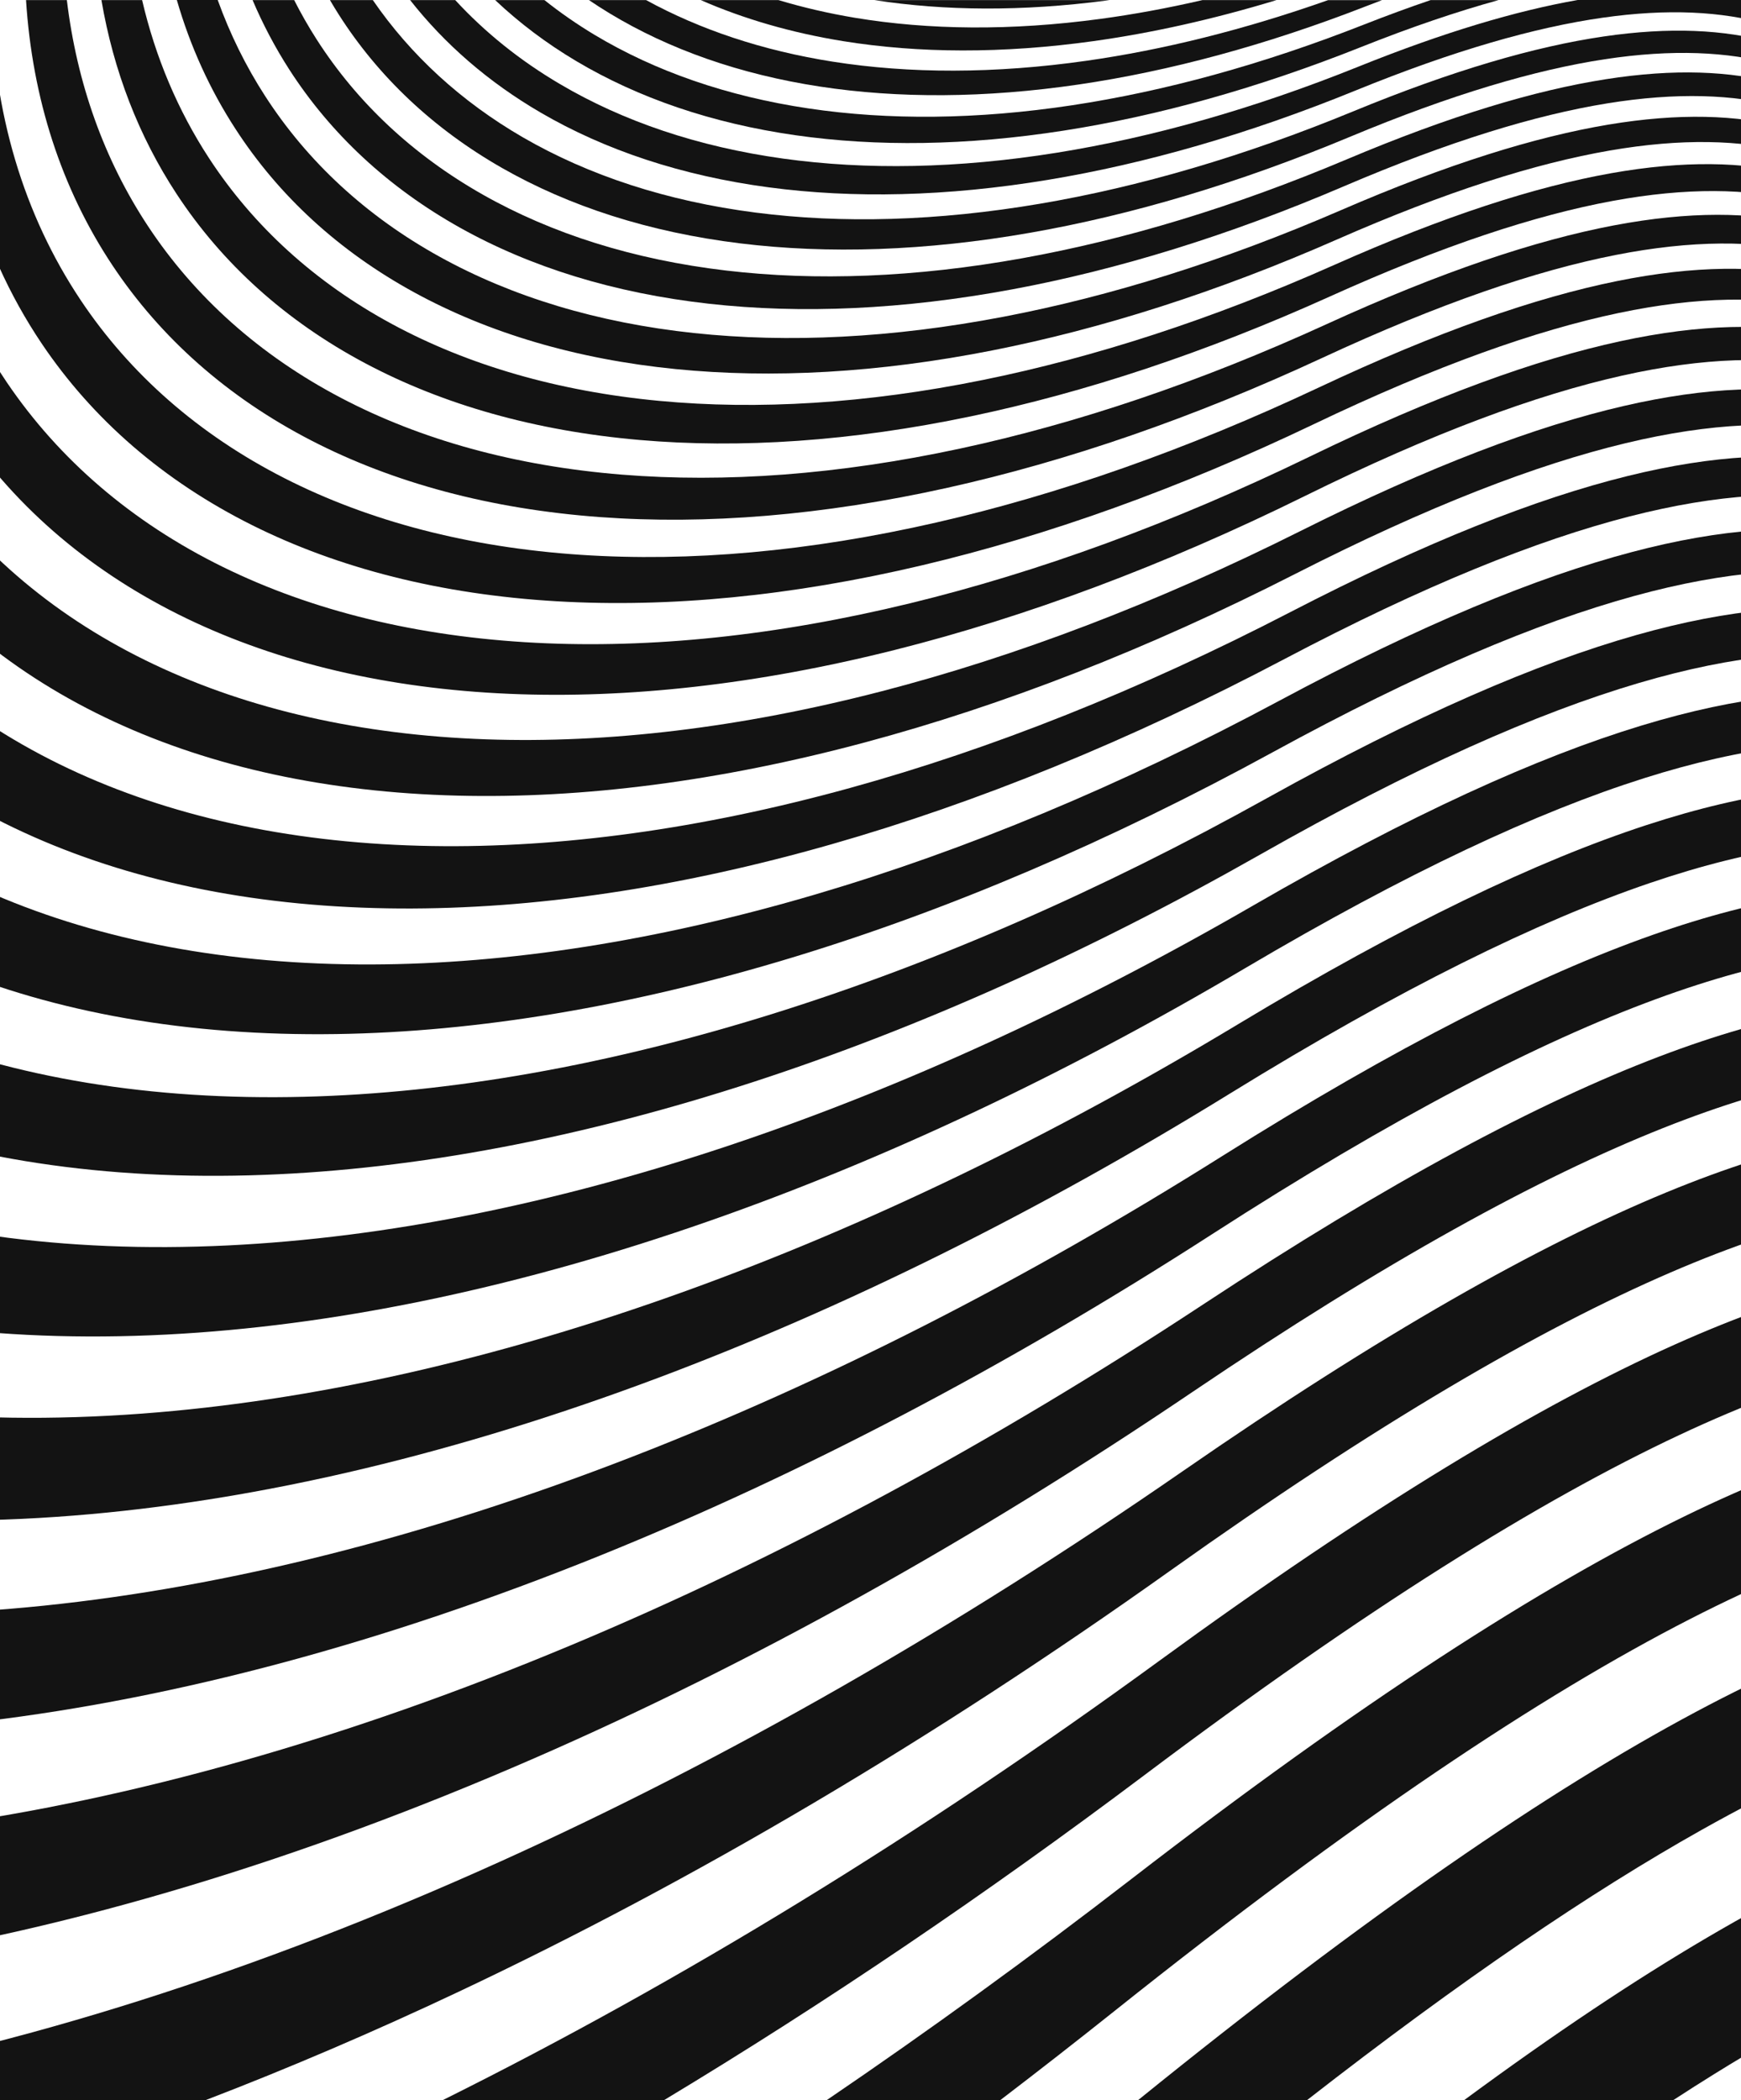
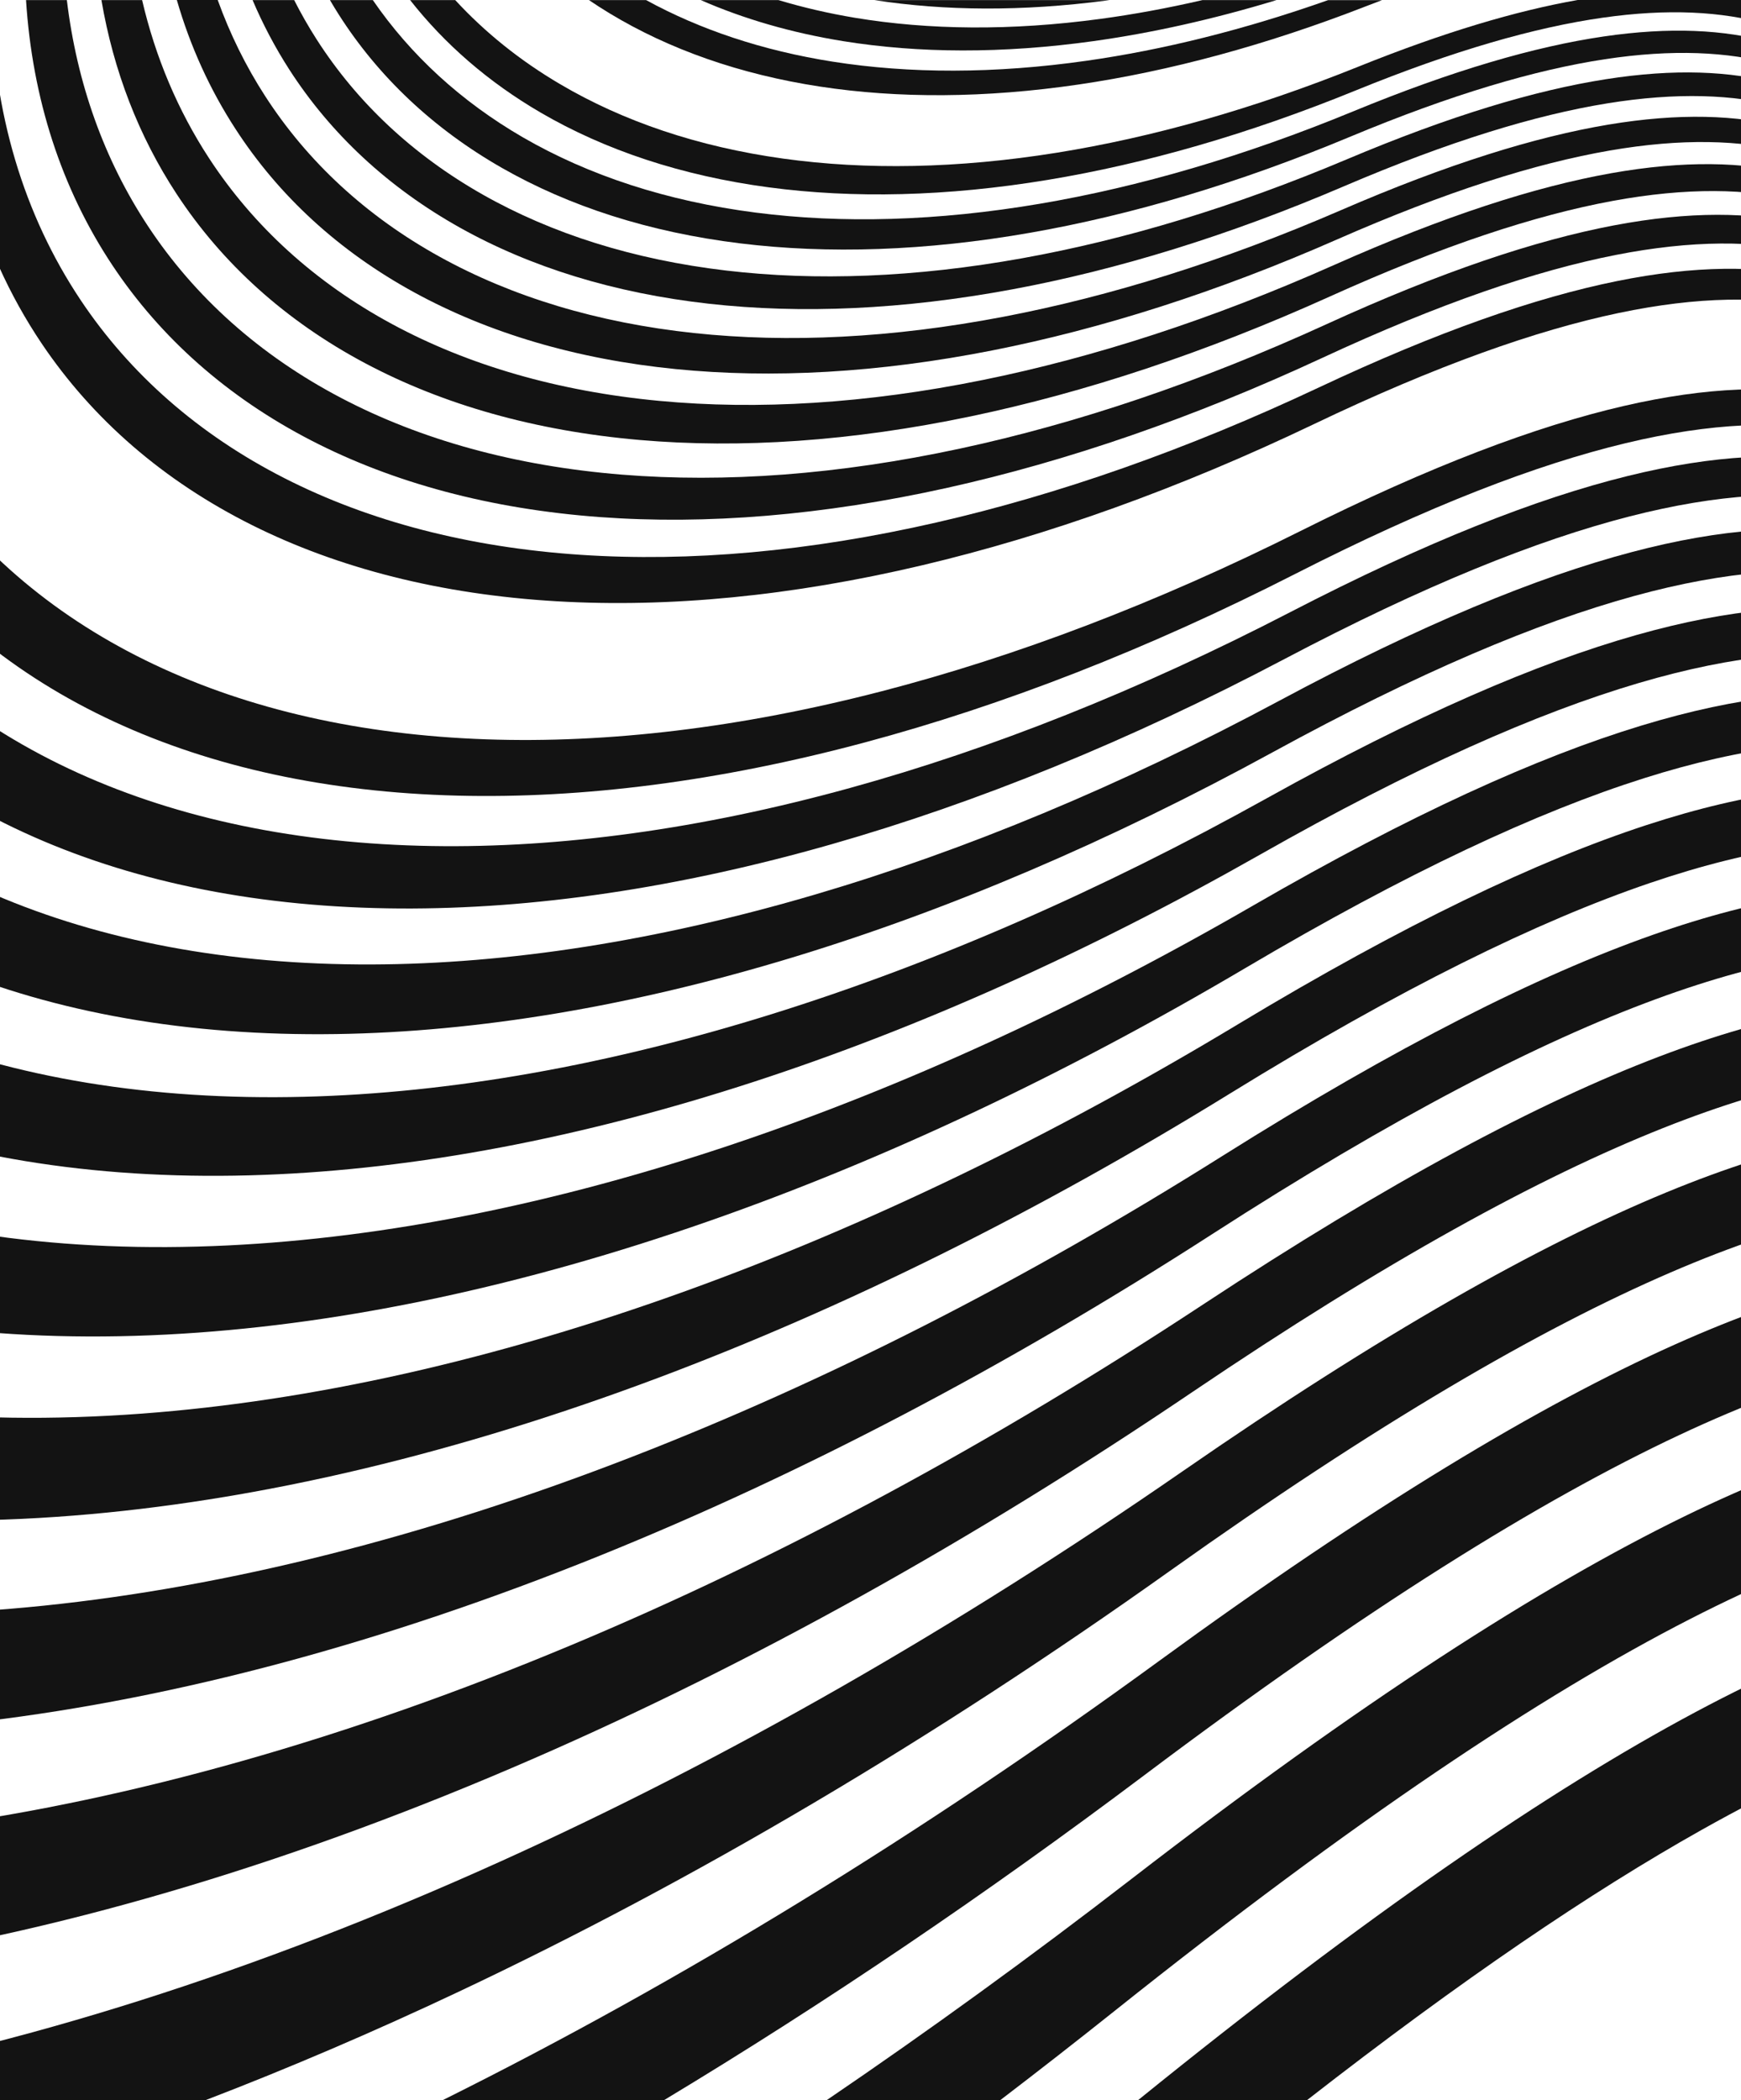
<svg xmlns="http://www.w3.org/2000/svg" width="428" height="516" viewBox="0 0 428 516" fill="none">
-   <path d="M569.541 454.687C553.878 443.998 535.097 438.65 511.755 440.89C487.373 443.223 457.447 453.897 419.658 476.096C401.91 486.522 382.145 499.66 359.982 516H411.392C414.822 513.767 418.191 511.628 421.486 509.582C460.736 485.258 491.751 473.267 516.969 470.159C541.076 467.19 560.45 472.267 576.608 482.995C588.714 491.033 599.15 502.35 608.424 515.992H616.812C614.073 510.364 611.23 504.954 608.277 499.792C597.383 480.801 584.831 465.121 569.541 454.687Z" fill="#131313" />
  <path d="M607.104 476.165C603.111 467.221 598.905 458.717 594.412 450.819C584.104 432.697 572.213 417.589 557.711 407.257C542.879 396.684 525.113 390.964 503.067 392.088C480.104 393.258 451.993 401.893 416.638 420.775C380.769 439.936 336.31 470.267 279.82 515.999H321.35C359.359 486.397 391.168 464.88 418.215 449.687C454.842 429.108 483.907 419.426 507.616 417.667C530.346 415.977 548.651 421.519 563.916 432.154C578.834 442.548 591.073 457.966 601.681 476.545C606.309 484.645 610.637 493.373 614.746 502.574C616.702 506.946 618.603 511.426 620.468 515.999H622.816C621.385 512.007 619.948 508.039 618.481 504.14C614.856 494.458 611.084 485.087 607.104 476.165Z" fill="#131313" />
  <path d="M614.99 486.352C611.738 476.756 608.424 467.299 604.982 458.13C601.534 448.944 597.957 440.03 594.179 431.543C590.389 423.024 586.397 414.916 582.129 407.359C572.341 390.035 561.043 375.478 547.257 365.293C533.177 354.891 516.321 348.907 495.431 349.155C473.727 349.418 447.225 356.418 414.021 372.626C378.629 389.903 334.531 418.164 278.157 461.68C253.348 480.833 228.361 498.948 203.289 515.992H245.95C255.359 508.807 264.744 501.49 274.104 494.033C332.899 447.162 378.721 416.645 415.403 397.856C449.737 380.268 477.084 372.432 499.454 371.711C520.956 371.013 538.294 376.873 552.765 387.368C566.924 397.639 578.54 412.49 588.604 430.241C592.993 437.984 597.095 446.293 600.996 455.037C604.878 463.749 608.559 472.903 612.105 482.352C615.644 491.778 619.056 501.498 622.4 511.373C622.92 512.908 623.439 514.458 623.959 516H624.827C624.76 515.799 624.699 515.605 624.632 515.403C621.428 505.668 618.237 495.932 614.99 486.352Z" fill="#131313" />
  <path d="M611.567 471.462C608.534 462.207 605.502 452.96 602.414 443.853C599.321 434.729 596.172 425.73 592.902 417.002C589.625 408.259 586.219 399.771 582.624 391.671C579.017 383.548 575.215 375.797 571.149 368.557C561.832 351.962 551.066 337.932 537.933 327.917C524.538 317.709 508.502 311.554 488.663 311.12C468.091 310.671 443.031 316.352 411.723 330.374C378.483 345.257 337.258 369.968 284.87 408.174C226.417 450.805 167.371 486.918 108.912 515.993H163.305C202.788 492.22 242.251 465.548 281.361 436.156C335.827 395.221 378.562 368.673 412.933 352.558C445.238 337.413 471.062 331.049 492.228 331.134C512.623 331.219 529.093 337.289 542.849 347.605C556.323 357.713 567.371 372.03 576.939 389.005C581.114 396.415 585.015 404.352 588.72 412.685C592.412 420.994 595.909 429.699 599.278 438.682C602.641 447.643 605.875 456.875 609.054 466.254C612.227 475.617 615.339 485.12 618.463 494.623C620.804 501.77 623.152 508.909 625.53 515.993H626.686C624.674 510.42 622.7 504.77 620.749 499.057C617.637 489.949 614.599 480.702 611.567 471.462Z" fill="#131313" />
-   <path d="M617.65 483.716C614.519 475.43 611.505 466.888 608.552 458.214C605.593 449.525 602.702 440.72 599.816 431.914C596.924 423.101 594.038 414.288 591.098 405.599C588.151 396.902 585.149 388.329 582.031 379.996C578.907 371.648 575.661 363.548 572.231 355.805C568.789 348.038 565.164 340.62 561.281 333.675C552.392 317.762 542.115 304.22 529.576 294.407C516.798 284.408 501.514 278.161 482.617 277.176C463.065 276.161 439.295 280.765 409.68 292.973C378.348 305.895 339.642 327.668 290.72 361.517C234.682 400.274 178.424 432.356 123.126 457.346C62.949 484.537 4.918 502.877 -49.335 512.178C-58.181 513.697 -66.893 514.961 -75.471 515.992H50.642C71.056 508.155 91.757 499.296 112.684 489.428C170.611 462.105 229.345 427.449 287.658 385.957C338.395 349.86 378.421 326.567 410.756 312.63C441.264 299.484 465.718 294.322 485.808 295.051C505.207 295.756 520.882 301.957 533.99 312.072C546.841 321.994 557.375 335.799 566.49 352.069C570.47 359.169 574.187 366.765 577.715 374.718C581.23 382.655 584.562 390.957 587.766 399.514C590.963 408.056 594.045 416.846 597.071 425.775C600.091 434.689 603.05 443.727 606.021 452.773C608.986 461.811 611.958 470.849 614.99 479.755C618.016 488.653 621.11 497.412 624.32 505.9C625.61 509.31 626.918 512.667 628.245 515.976H631.344C630.011 513.24 628.709 510.442 627.431 507.582C624.014 499.993 620.774 491.986 617.65 483.716Z" fill="#131313" />
+   <path d="M617.65 483.716C614.519 475.43 611.505 466.888 608.552 458.214C605.593 449.525 602.702 440.72 599.816 431.914C596.924 423.101 594.038 414.288 591.098 405.599C588.151 396.902 585.149 388.329 582.031 379.996C578.907 371.648 575.661 363.548 572.231 355.805C568.789 348.038 565.164 340.62 561.281 333.675C552.392 317.762 542.115 304.22 529.576 294.407C516.798 284.408 501.514 278.161 482.617 277.176C463.065 276.161 439.295 280.765 409.68 292.973C378.348 305.895 339.642 327.668 290.72 361.517C234.682 400.274 178.424 432.356 123.126 457.346C62.949 484.537 4.918 502.877 -49.335 512.178C-58.181 513.697 -66.893 514.961 -75.471 515.992H50.642C71.056 508.155 91.757 499.296 112.684 489.428C170.611 462.105 229.345 427.449 287.658 385.957C338.395 349.86 378.421 326.567 410.756 312.63C441.264 299.484 465.718 294.322 485.808 295.051C505.207 295.756 520.882 301.957 533.99 312.072C546.841 321.994 557.375 335.799 566.49 352.069C570.47 359.169 574.187 366.765 577.715 374.718C581.23 382.655 584.562 390.957 587.766 399.514C590.963 408.056 594.045 416.846 597.071 425.775C600.091 434.689 603.05 443.727 606.021 452.773C608.986 461.811 611.958 470.849 614.99 479.755C618.016 488.653 621.11 497.412 624.32 505.9C625.61 509.31 626.918 512.667 628.245 515.976C630.011 513.24 628.709 510.442 627.431 507.582C624.014 499.993 620.774 491.986 617.65 483.716Z" fill="#131313" />
  <path d="M625.872 489.133C622.247 482.723 618.83 475.817 615.577 468.531C612.312 461.229 609.213 453.555 606.223 445.641C603.227 437.712 600.348 429.534 597.529 421.248C594.705 412.946 591.942 404.529 589.184 396.119C586.421 387.701 583.664 379.283 580.857 370.981C578.045 362.672 575.178 354.479 572.194 346.518C569.211 338.542 566.105 330.783 562.828 323.365C559.539 315.924 556.073 308.816 552.362 302.135C543.864 286.849 534.033 273.773 522.038 264.169C509.823 254.387 495.223 248.093 477.188 246.675C458.559 245.21 435.951 248.93 407.859 259.619C378.226 270.905 341.751 290.237 295.862 320.459C243.59 354.882 191.416 382.903 140.404 404.234C85.209 427.317 32.271 442.207 -16.987 448.881C-69.479 455.989 -116.713 453.633 -157.113 442.324C-199.279 430.519 -232.977 409.265 -256.894 379.864C-290.678 338.341 -303.615 282.509 -294.658 218.003C-285.94 155.164 -256.857 87.154 -209.354 19.928C-204.64 13.254 -199.749 6.619 -194.718 0.022H-208.889C-218.335 11.657 -227.322 23.424 -235.82 35.314C-286.57 106.284 -317.841 178.084 -327.428 244.303C-337.283 312.366 -323.717 370.981 -287.854 414.117C-262.488 444.626 -226.711 466.329 -181.965 477.879C-139.181 488.924 -89.226 490.412 -33.836 481.855C18.008 473.848 73.587 457.198 131.367 432.015C184.612 408.807 238.919 378.694 293.166 342.015C340.645 309.917 378.293 289.314 408.825 277.184C437.718 265.704 460.944 261.526 480.061 262.758C498.549 263.952 513.509 270.231 526.024 280.129C538.306 289.849 548.369 303.173 557.075 318.792C560.878 325.613 564.43 332.884 567.799 340.503C571.155 348.1 574.334 356.037 577.397 364.207C580.454 372.361 583.389 380.756 586.274 389.274C589.154 397.777 591.978 406.404 594.809 415.032C597.633 423.651 600.47 432.278 603.362 440.781C606.254 449.277 609.2 457.64 612.27 465.763C615.332 473.863 618.505 481.715 621.844 489.18C625.176 496.621 628.666 503.675 632.377 510.209C633.502 512.186 634.646 514.116 635.807 515.991H645.583C638.326 508.79 631.827 499.66 625.872 489.133Z" fill="#131313" />
  <path d="M727.005 473.468C714.075 483.459 702.19 490.001 691.24 493.513C680.015 497.117 669.861 497.505 660.635 495.218C651.238 492.885 642.862 487.8 635.294 480.568C627.639 473.259 620.853 463.795 614.691 452.842C611.206 446.649 607.929 439.998 604.805 432.991C601.675 425.969 598.703 418.605 595.836 411.009C592.969 403.405 590.211 395.576 587.509 387.639C584.807 379.694 582.16 371.632 579.525 363.587C576.884 355.525 574.242 347.472 571.559 339.534C568.869 331.582 566.124 323.737 563.268 316.11C560.413 308.467 557.442 301.034 554.3 293.918C551.151 286.78 547.831 279.951 544.273 273.525C536.13 258.821 526.715 246.186 515.215 236.792C503.519 227.234 489.544 220.925 472.297 219.158C454.512 217.336 432.961 220.313 406.239 229.73C378.128 239.636 343.641 256.914 300.435 284.082C251.459 314.878 202.818 339.55 155.486 357.92C104.535 377.702 55.888 389.879 10.806 394.529C-37.016 399.467 -79.909 395.855 -116.499 384.267C-154.575 372.206 -184.973 351.789 -206.597 324.249C-237.086 285.423 -249.001 234.094 -241.42 175.286C-234.237 119.539 -209.819 59.505 -169.597 0.022H-182.998C-184.881 2.627 -186.752 5.239 -188.586 7.859C-233.607 72.186 -261.027 137.274 -269.103 197.493C-277.387 259.247 -264.933 312.917 -232.751 353.161C-209.941 381.678 -177.838 402.552 -137.653 414.504C-99.094 425.969 -53.956 428.961 -3.714 422.922C43.538 417.241 94.416 403.676 147.581 382.197C196.833 362.3 247.326 335.899 298.033 303.22C342.65 274.463 378.183 256.123 407.094 245.496C434.539 235.412 456.652 232.056 474.883 233.691C492.545 235.28 506.851 241.582 518.822 251.263C530.585 260.774 540.22 273.641 548.547 288.655C552.184 295.213 555.584 302.189 558.805 309.491C562.015 316.769 565.06 324.373 567.982 332.194C570.904 340 573.711 348.03 576.468 356.169C579.219 364.3 581.921 372.547 584.624 380.794C587.326 389.034 590.034 397.281 592.804 405.42C595.567 413.543 598.392 421.55 601.326 429.333C604.255 437.099 607.293 444.626 610.497 451.796C613.688 458.95 617.044 465.74 620.603 472.042C626.9 483.196 633.826 492.807 641.634 500.187C649.349 507.473 657.884 512.542 667.439 514.751C676.83 516.922 687.144 516.317 698.54 512.379C709.648 508.55 721.692 501.582 734.782 491.071C765.24 466.593 785.733 435.758 800.907 401.227V366.92C785.091 408.567 763.057 445.61 727.005 473.468Z" fill="#131313" />
  <path d="M713.469 442.827C700.832 451.935 689.229 457.772 678.566 460.764C667.641 463.826 657.786 463.857 648.835 461.376C639.732 458.857 631.632 453.749 624.32 446.633C616.928 439.448 610.387 430.247 604.456 419.651C601.106 413.667 597.951 407.249 594.949 400.506C591.942 393.747 589.086 386.662 586.335 379.368C583.584 372.059 580.937 364.548 578.345 356.936C575.753 349.309 573.215 341.589 570.684 333.868C568.153 326.14 565.622 318.42 563.048 310.801C560.468 303.173 557.839 295.655 555.1 288.33C552.362 280.997 549.513 273.858 546.499 267.014C543.478 260.154 540.293 253.581 536.876 247.395C529.062 233.234 520.02 221.01 508.985 211.833C497.766 202.5 484.365 196.206 467.84 194.152C450.826 192.044 430.235 194.4 404.759 202.733C378.024 211.476 345.322 227.002 304.501 251.581C258.44 279.331 212.893 301.212 168.753 317.157C121.445 334.24 76.46 344.247 34.924 347.34C-8.972 350.611 -48.222 346.1 -81.645 334.411C-116.322 322.288 -143.993 302.693 -163.715 276.811C-191.478 240.365 -202.531 192.866 -196.02 138.847C-190.677 94.487 -173.668 47.282 -145.747 0.022H-158.488C-192.658 53.669 -213.413 107.548 -219.698 157.845C-226.76 214.352 -215.254 263.844 -186.079 301.546C-165.372 328.303 -136.283 348.34 -99.852 360.447C-64.784 372.105 -23.645 376.167 22.293 372.043C65.676 368.152 112.574 357.029 161.783 338.558C207.593 321.358 254.766 298.034 302.361 268.704C344.435 242.776 378.085 226.343 405.542 216.987C431.678 208.089 452.776 205.407 470.2 207.368C487.104 209.275 500.811 215.577 512.28 225.033C523.56 234.335 532.804 246.775 540.788 261.224C544.279 267.533 547.538 274.246 550.625 281.253C553.707 288.245 556.617 295.538 559.417 303.034C562.217 310.522 564.907 318.211 567.542 326.009C570.177 333.799 572.763 341.697 575.355 349.596C577.941 357.494 580.533 365.393 583.187 373.183C585.834 380.965 588.542 388.646 591.355 396.111C594.167 403.56 597.083 410.792 600.152 417.69C603.221 424.573 606.437 431.115 609.861 437.208C615.919 447.99 622.589 457.33 630.122 464.585C637.568 471.763 645.815 476.863 655.078 479.282C664.175 481.661 674.189 481.444 685.279 478.103C696.094 474.84 707.851 468.631 720.647 459.059C756.393 432.325 778.299 396.343 794.072 355.704C796.475 349.503 798.743 343.178 800.901 336.752V300.026C796.542 314.878 791.761 329.311 786.277 343.092C770.577 382.585 748.831 417.365 713.469 442.827Z" fill="#131313" />
  <path d="M700.943 414.473C688.587 422.79 677.264 428.023 666.877 430.549C656.245 433.138 646.665 432.867 637.978 430.239C629.15 427.565 621.306 422.457 614.238 415.473C607.098 408.412 600.782 399.467 595.066 389.212C591.832 383.422 588.799 377.221 585.907 370.718C583.01 364.199 580.265 357.378 577.623 350.363C574.976 343.333 572.433 336.108 569.945 328.791C567.456 321.466 565.023 314.048 562.59 306.63C560.157 299.212 557.729 291.795 555.26 284.477C552.784 277.152 550.259 269.928 547.63 262.89C544.995 255.844 542.262 248.977 539.37 242.396C536.466 235.792 533.403 229.467 530.12 223.498C522.613 209.841 513.919 198.012 503.306 189.044C492.527 179.929 479.652 173.673 463.793 171.402C447.482 169.061 427.777 170.898 403.432 178.309C377.944 186.06 346.85 200.09 308.163 222.444C264.676 247.574 221.85 267.115 180.509 281.036C136.375 295.903 94.551 304.15 56.047 306.018C15.501 307.979 -20.661 302.825 -51.401 291.167C-83.216 279.098 -108.601 260.309 -126.715 235.893C-152.185 201.555 -162.487 157.357 -156.844 107.4C-152.943 72.907 -141.535 36.616 -122.992 0.022H-135.171C-158.464 42.205 -172.696 84.185 -177.331 123.841C-183.42 175.914 -172.727 221.84 -146.065 257.278C-127.113 282.47 -100.543 301.685 -67.235 313.8C-35.096 325.489 2.675 330.318 44.963 327.691C85.05 325.202 128.525 316.04 174.322 300.026C217.13 285.059 261.387 264.301 306.237 237.815C346.049 214.298 377.993 199.493 404.142 191.222C429.085 183.331 449.261 181.223 465.945 183.448C482.158 185.603 495.309 191.881 506.32 201.121C517.159 210.205 526.036 222.243 533.703 236.172C537.053 242.256 540.183 248.713 543.148 255.457C546.107 262.177 548.901 269.184 551.591 276.385C554.275 283.571 556.855 290.957 559.392 298.445C561.924 305.917 564.4 313.498 566.888 321.079C569.37 328.652 571.858 336.232 574.402 343.72C576.945 351.192 579.537 358.571 582.245 365.749C584.942 372.911 587.748 379.872 590.701 386.515C593.647 393.142 596.747 399.459 600.042 405.358C605.875 415.791 612.306 424.876 619.582 432.007C626.777 439.06 634.762 444.168 643.737 446.765C652.565 449.323 662.292 449.432 673.082 446.595C683.622 443.827 695.092 438.277 707.6 429.542C742.632 405.087 764.237 371.291 779.888 332.775C788.166 312.405 794.855 290.516 800.913 267.967V230.002C792.831 261.774 784.296 292.903 772.613 321.001C757.036 358.44 735.589 391.15 700.943 414.473Z" fill="#131313" />
  <path d="M759.811 300.283C744.386 335.892 723.257 366.735 689.314 388.151C677.234 395.778 666.18 400.468 656.056 402.592C645.699 404.77 636.388 404.243 627.957 401.491C619.392 398.693 611.793 393.6 604.951 386.741C598.043 379.811 591.942 371.106 586.427 361.177C583.309 355.565 580.381 349.573 577.599 343.295C574.805 337.001 572.164 330.428 569.62 323.669C567.071 316.894 564.626 309.941 562.235 302.903C559.839 295.849 557.497 288.718 555.162 281.587C552.82 274.448 550.491 267.317 548.107 260.279C545.722 253.233 543.295 246.28 540.764 239.506C538.233 232.723 535.598 226.112 532.816 219.763C530.022 213.4 527.075 207.299 523.915 201.532C516.688 188.348 508.319 176.883 498.097 168.125C487.722 159.226 475.341 153.025 460.094 150.568C444.437 148.049 425.533 149.444 402.228 156.048C377.877 162.947 348.238 175.674 311.476 196.114C270.301 219.004 229.896 236.545 191.019 248.776C149.66 261.791 110.593 268.604 74.724 269.495C37.07 270.433 3.555 264.814 -24.892 253.264C-54.268 241.335 -77.702 223.306 -94.448 200.207C-117.973 167.768 -127.62 126.438 -122.674 79.993C-119.923 54.15 -112.709 27.261 -101.191 0.031H-112.862C-127.914 32.176 -137.237 63.979 -140.575 94.356C-145.882 142.639 -135.892 185.464 -111.352 218.903C-93.891 242.691 -69.442 261.132 -38.795 273.138C-9.149 284.757 25.747 290.145 64.912 288.68C102.156 287.292 142.666 279.727 185.486 265.759C225.659 252.652 267.336 234.064 309.734 210.012C347.51 188.572 377.92 175.17 402.876 167.822C426.732 160.8 446.057 159.172 462.063 161.606C477.634 163.97 490.271 170.202 500.866 179.217C511.296 188.092 519.837 199.75 527.21 213.183C530.438 219.058 533.446 225.282 536.295 231.77C539.138 238.242 541.828 244.986 544.414 251.915C546.994 258.83 549.476 265.93 551.909 273.123C554.336 280.308 556.721 287.594 559.111 294.881C561.495 302.159 563.886 309.445 566.331 316.646C568.777 323.831 571.271 330.932 573.87 337.838C576.468 344.737 579.164 351.441 582.013 357.852C584.856 364.246 587.839 370.354 591.018 376.059C596.643 386.159 602.855 394.996 609.891 401.995C616.855 408.925 624.583 414.025 633.288 416.761C641.854 419.458 651.312 419.846 661.815 417.451C672.086 415.118 683.28 410.141 695.507 402.15C729.83 379.726 751.13 347.899 766.634 311.313C781.191 276.975 790.881 237.893 800.919 198.719V164.582C798.645 172.876 796.432 181.232 794.243 189.596C784.119 228.15 774.398 266.612 759.811 300.283Z" fill="#131313" />
  <path d="M747.816 280.865C732.55 314.792 711.745 343.929 678.487 363.641C666.669 370.64 655.885 374.857 646.011 376.632C635.923 378.446 626.863 377.709 618.671 374.849C610.356 371.95 602.983 366.889 596.356 360.153C589.667 353.355 583.768 344.883 578.43 335.248C575.416 329.807 572.592 324.009 569.902 317.947C567.206 311.862 564.656 305.522 562.205 298.995C559.747 292.461 557.393 285.764 555.088 278.974C552.777 272.176 550.528 265.301 548.278 258.433C546.028 251.558 543.778 244.69 541.485 237.908C539.193 231.118 536.851 224.421 534.412 217.886C531.972 211.344 529.435 204.973 526.751 198.849C524.061 192.71 521.219 186.812 518.174 181.239C511.204 168.496 503.14 157.38 493.285 148.823C483.289 140.134 471.361 134.003 456.682 131.398C441.624 128.732 423.467 129.747 401.115 135.661C377.804 141.824 349.491 153.427 314.472 172.193C275.375 193.145 237.134 208.98 200.446 219.778C161.538 231.226 124.899 236.869 91.335 236.978C56.194 237.094 24.977 231.149 -1.483 219.77C-28.762 208.035 -50.508 190.718 -66.08 168.813C-87.93 138.072 -96.997 99.269 -92.632 55.862C-90.804 37.693 -86.64 18.99 -80.215 0.015H-91.47C-100.433 23.323 -106.112 46.321 -108.411 68.52C-113.076 113.524 -103.704 153.652 -80.979 185.285C-64.79 207.818 -42.163 225.514 -13.79 237.358C13.71 248.837 46.124 254.62 82.586 254.085C117.355 253.573 155.272 247.326 195.469 235.063C233.307 223.522 272.691 206.787 312.889 184.827C348.831 165.186 377.847 153.001 401.708 146.451C424.567 140.18 443.116 138.963 458.492 141.56C473.471 144.087 485.637 150.257 495.834 159.062C505.879 167.728 514.108 179.029 521.219 192.005C524.324 197.679 527.222 203.686 529.967 209.949C532.706 216.197 535.292 222.692 537.78 229.358C540.263 236.017 542.653 242.853 544.995 249.775C547.336 256.689 549.629 263.704 551.927 270.719C554.226 277.726 556.525 284.741 558.879 291.671C561.233 298.592 563.635 305.429 566.142 312.087C568.642 318.738 571.241 325.202 573.986 331.396C576.725 337.573 579.604 343.48 582.673 349.006C588.108 358.796 594.112 367.392 600.916 374.268C607.654 381.073 615.149 386.15 623.598 388.995C631.919 391.801 641.114 392.429 651.342 390.421C661.35 388.46 672.281 383.996 684.24 376.671C717.871 356.06 738.847 326.024 754.205 291.205C768.731 258.255 778.452 220.522 788.558 182.673C792.519 167.837 796.542 153.016 800.901 138.537V111.625C793.895 131.941 787.928 153.35 782.083 174.774C771.983 211.825 762.275 248.736 747.816 280.865Z" fill="#131313" />
  <path d="M736.555 262.634C721.46 295.011 700.979 322.598 668.387 340.775C656.832 347.224 646.292 351.006 636.663 352.471C626.832 353.967 618.01 353.045 610.044 350.107C601.962 347.131 594.809 342.108 588.383 335.496C581.897 328.83 576.187 320.575 571.027 311.235C568.117 305.956 565.378 300.344 562.786 294.469C560.181 288.586 557.723 282.454 555.351 276.153C552.979 269.843 550.705 263.371 548.479 256.829C546.254 250.271 544.078 243.644 541.907 237.017C539.737 230.382 537.567 223.762 535.36 217.22C533.146 210.67 530.89 204.206 528.537 197.904C526.183 191.594 523.737 185.44 521.145 179.518C518.547 173.588 515.808 167.883 512.861 162.496C506.136 150.164 498.347 139.382 488.834 131.018C479.187 122.539 467.681 116.477 453.534 113.756C439.032 110.974 421.566 111.671 400.088 116.973C377.731 122.492 350.629 133.111 317.193 150.412C279.973 169.674 243.676 184.037 208.95 193.617C172.225 203.748 137.726 208.399 106.197 207.88C73.263 207.337 44.058 201.175 19.328 189.99C-6.123 178.479 -26.408 161.837 -40.953 141.01C-61.342 111.803 -69.895 75.225 -66.013 34.492C-64.937 23.191 -62.907 11.68 -59.948 0.022H-70.824C-75.477 15.525 -78.558 30.818 -80.019 45.739C-84.152 87.875 -75.33 125.624 -54.177 155.636C-39.094 177.037 -18.045 194.036 8.366 205.671C34.001 216.972 64.264 223.026 98.354 223.227C130.952 223.421 166.576 218.259 204.45 207.438C240.209 197.222 277.533 182.084 315.744 161.946C350.017 143.878 377.761 132.747 400.626 126.887C422.568 121.267 440.402 120.399 455.197 123.128C469.625 125.786 481.357 131.887 491.188 140.483C500.885 148.947 508.82 159.907 515.673 172.456C518.669 177.944 521.469 183.75 524.117 189.796C526.758 195.826 529.252 202.097 531.648 208.531C534.045 214.957 536.344 221.545 538.6 228.219C540.856 234.885 543.063 241.644 545.276 248.403C547.489 255.162 549.708 261.921 551.977 268.603C554.245 275.277 556.562 281.873 558.977 288.299C561.392 294.717 563.898 300.964 566.552 306.948C569.199 312.924 571.981 318.637 574.946 324.001C580.197 333.496 586.005 341.868 592.602 348.603C599.131 355.277 606.407 360.323 614.611 363.261C622.7 366.152 631.65 366.982 641.615 365.315C651.373 363.687 662.047 359.68 673.743 352.936C706.695 333.946 727.354 305.537 742.54 272.347C756.938 240.877 766.634 204.64 776.734 168.248C784.009 142.033 791.468 115.826 800.895 91.696V71.326C788.46 98.75 779.399 129.778 770.626 160.799C760.551 196.447 750.873 231.924 736.555 262.634Z" fill="#131313" />
  <path d="M759.811 147.59C749.76 181.928 740.119 216.073 725.947 245.473C711.03 276.424 690.873 302.592 658.935 319.389C647.631 325.334 637.336 328.737 627.939 329.938C618.353 331.155 609.763 330.07 602.011 327.078C594.149 324.04 587.197 319.063 580.967 312.583C574.677 306.041 569.144 298.003 564.149 288.927C561.33 283.803 558.683 278.362 556.17 272.672C553.652 266.975 551.273 261.038 548.987 254.945C546.694 248.845 544.499 242.59 542.347 236.265C540.195 229.932 538.098 223.522 536.001 217.127C533.904 210.724 531.813 204.322 529.674 198.005C527.534 191.68 525.357 185.432 523.089 179.347C520.815 173.247 518.455 167.302 515.949 161.574C513.442 155.838 510.789 150.319 507.946 145.095C501.447 133.15 493.921 122.678 484.726 114.508C475.409 106.23 464.294 100.246 450.636 97.44C436.648 94.564 419.823 94.983 399.159 99.758C377.682 104.718 351.692 114.469 319.706 130.476C284.197 148.249 249.655 161.333 216.69 169.868C181.921 178.867 149.336 182.688 119.611 181.665C88.627 180.595 61.201 174.286 37.993 163.318C14.15 152.047 -4.858 136.041 -18.497 116.182C-37.609 88.363 -45.703 53.777 -42.224 15.409C-41.766 10.324 -41.093 5.185 -40.231 0.015H-50.814C-52.654 8.595 -53.969 17.083 -54.745 25.454C-58.432 65.063 -50.093 100.695 -30.315 129.251C-16.198 149.621 3.475 165.969 28.162 177.371C52.165 188.463 80.526 194.702 112.537 195.501C143.21 196.26 176.804 192.013 212.606 182.425C246.5 173.348 281.966 159.589 318.385 141.033C351.142 124.344 377.718 114.144 399.66 108.889C420.752 103.835 437.92 103.269 452.183 106.106C466.104 108.865 477.42 114.896 486.915 123.283C496.281 131.553 503.947 142.188 510.562 154.342C513.46 159.659 516.156 165.271 518.712 171.115C521.261 176.944 523.67 182.998 525.987 189.215C528.298 195.416 530.524 201.779 532.7 208.221C534.877 214.654 537.01 221.181 539.144 227.7C541.277 234.218 543.417 240.745 545.612 247.202C547.801 253.643 550.038 260.014 552.374 266.223C554.703 272.424 557.13 278.462 559.692 284.26C562.247 290.043 564.937 295.585 567.811 300.786C572.891 310.002 578.522 318.156 584.917 324.768C591.251 331.318 598.312 336.325 606.29 339.325C614.153 342.286 622.871 343.294 632.585 341.922C642.104 340.581 652.534 336.976 663.973 330.768C696.259 313.242 716.593 286.322 731.609 254.62C745.86 224.521 755.525 189.672 765.594 154.636C775.211 121.166 785.164 87.658 799.532 58.87C799.984 57.955 800.449 57.048 800.913 56.149V40.515C798.394 44.747 795.992 49.127 793.699 53.645C779.369 81.876 769.422 114.764 759.811 147.59Z" fill="#131313" />
-   <path d="M749.565 135.088C739.556 168.209 729.97 201.105 715.951 229.296C701.218 258.922 681.385 283.795 650.083 299.344C639.023 304.84 628.96 307.902 619.789 308.863C610.435 309.839 602.066 308.615 594.522 305.576C586.873 302.491 580.118 297.561 574.059 291.205C567.951 284.795 562.584 276.959 557.742 268.138C555.009 263.161 552.447 257.875 550.014 252.364C547.575 246.837 545.27 241.094 543.057 235.195C540.837 229.289 538.716 223.243 536.637 217.119C534.559 210.996 532.529 204.802 530.499 198.609C528.469 192.416 526.446 186.23 524.385 180.122C522.319 174.007 520.21 167.969 518.015 162.078C515.814 156.179 513.534 150.42 511.106 144.878C508.679 139.32 506.118 133.979 503.367 128.91C497.082 117.33 489.794 107.152 480.899 99.176C471.887 91.092 461.139 85.193 447.946 82.31C434.441 79.364 418.203 79.542 398.297 83.852C377.633 88.317 352.67 97.3 322.01 112.175C288.055 128.639 255.114 140.607 223.745 148.234C190.737 156.256 159.863 159.388 131.753 157.946C102.511 156.45 76.656 150.048 54.8 139.312C32.375 128.298 14.504 112.88 1.66 93.921C-16.033 67.776 -23.755 35.593 -21.01 0.022H-31.354C-31.66 2.464 -31.929 4.898 -32.143 7.324C-35.457 44.693 -27.552 78.442 -8.978 105.664C4.282 125.104 22.752 140.831 45.923 151.985C68.488 162.845 95.168 169.209 125.327 170.488C154.288 171.712 186.067 168.224 220.004 159.69C252.217 151.59 286.001 139.033 320.782 121.88C352.145 106.408 377.657 97.022 398.749 92.301C419.059 87.751 435.609 87.441 449.371 90.355C462.815 93.2 473.752 99.145 482.929 107.338C491.983 115.423 499.399 125.755 505.794 137.529C508.594 142.684 511.204 148.118 513.674 153.768C516.138 159.411 518.467 165.271 520.705 171.271C522.943 177.27 525.089 183.417 527.192 189.649C529.295 195.873 531.355 202.167 533.421 208.476C535.488 214.778 537.554 221.088 539.67 227.32C541.785 233.552 543.949 239.706 546.205 245.713C548.461 251.713 550.803 257.565 553.285 263.177C555.761 268.781 558.365 274.153 561.147 279.207C566.068 288.159 571.528 296.104 577.733 302.592C583.884 309.018 590.743 313.971 598.508 317.033C606.162 320.048 614.648 321.203 624.13 320.094C633.423 319.009 643.608 315.769 654.802 310.033C686.447 293.825 706.457 268.27 721.289 237.939C735.393 209.097 745.01 175.549 755.042 141.777C764.635 109.478 774.569 77.101 788.869 49.328C792.586 42.104 796.585 35.229 800.913 28.787V16.517C794.384 24.943 788.576 34.298 783.324 44.344C769.067 71.597 759.145 103.385 749.565 135.088Z" fill="#131313" />
  <path d="M798.37 0.023C788.747 10.185 780.585 22.215 773.445 35.493C759.279 61.824 749.393 92.589 739.856 123.237C729.903 155.219 720.372 186.952 706.512 214.019C691.968 242.428 672.447 266.1 641.762 280.517C630.935 285.602 621.098 288.369 612.141 289.106C603.013 289.865 594.852 288.524 587.503 285.447C580.057 282.331 573.484 277.456 567.597 271.224C561.661 264.937 556.452 257.295 551.75 248.714C549.097 243.877 546.615 238.738 544.255 233.39C541.895 228.034 539.657 222.461 537.518 216.74C535.372 211.02 533.311 205.16 531.3 199.23C529.289 193.3 527.32 187.301 525.358 181.309C523.395 175.318 521.439 169.326 519.439 163.412C517.44 157.49 515.398 151.645 513.277 145.94C511.149 140.228 508.936 134.647 506.589 129.275C504.241 123.888 501.759 118.71 499.093 113.788C493.004 102.549 485.949 92.658 477.335 84.853C468.604 76.954 458.211 71.141 445.439 68.203C432.387 65.204 416.699 65.18 397.49 69.071C377.578 73.102 353.563 81.404 324.12 95.255C291.595 110.556 260.103 121.539 230.189 128.384C198.771 135.569 169.444 138.096 142.782 136.329C115.093 134.492 90.65 128.035 70.004 117.532C48.845 106.773 31.977 91.914 19.848 73.769C5.756 52.685 -1.672 27.595 -2.168 0.008H-12.316C-13.404 31.796 -5.756 60.615 10.237 84.395C22.74 102.975 40.139 118.129 61.965 129.027C83.247 139.654 108.435 146.088 136.943 147.746C164.369 149.343 194.516 146.506 226.771 138.879C257.456 131.624 289.718 120.129 323.001 104.215C353.086 89.829 377.608 81.171 397.918 76.908C417.5 72.8 433.475 72.714 446.772 75.691C459.77 78.598 470.353 84.457 479.23 92.457C487.997 100.355 495.174 110.401 501.367 121.819C504.076 126.818 506.607 132.089 508.997 137.561C511.382 143.026 513.638 148.7 515.802 154.513C517.966 160.319 520.039 166.272 522.075 172.295C524.11 178.31 526.103 184.41 528.096 190.51C530.09 196.602 532.095 202.71 534.143 208.741C536.191 214.771 538.282 220.732 540.471 226.553C542.653 232.367 544.921 238.033 547.324 243.474C549.721 248.908 552.246 254.124 554.942 259.039C559.716 267.743 565.011 275.495 571.039 281.843C577.012 288.145 583.688 293.051 591.239 296.152C598.691 299.206 606.969 300.492 616.213 299.616C625.286 298.764 635.245 295.842 646.194 290.54C677.209 275.526 696.901 251.218 711.544 222.158C725.489 194.494 735.057 162.14 745.034 129.554C754.596 98.348 764.5 67.04 778.715 40.214C785.171 28.036 792.458 16.882 800.901 7.216V0.023H798.37Z" fill="#131313" />
  <path d="M76.516 108.23C96.648 118.616 120.497 125.081 147.526 127.058C173.57 128.964 202.243 126.67 232.977 119.841C262.274 113.33 293.135 102.757 325.043 87.945C353.954 74.527 377.559 66.513 397.141 62.66C416.045 58.947 431.488 59.056 444.345 62.071C456.927 65.024 467.174 70.799 475.775 78.612C484.273 86.332 491.225 96.099 497.228 107.191C499.857 112.043 502.303 117.151 504.62 122.461C506.931 127.763 509.113 133.258 511.21 138.894C513.307 144.521 515.313 150.28 517.287 156.117C519.256 161.946 521.188 167.845 523.12 173.759C525.052 179.665 526.99 185.572 528.977 191.416C530.958 197.253 532.987 203.035 535.103 208.67C537.218 214.305 539.419 219.801 541.748 225.087C544.071 230.366 546.523 235.428 549.14 240.21C553.774 248.682 558.915 256.24 564.779 262.472C570.586 268.649 577.079 273.502 584.44 276.625C591.703 279.71 599.773 281.106 608.803 280.439C617.668 279.788 627.401 277.152 638.124 272.238C668.528 258.301 687.902 235.149 702.361 207.275C716.147 180.696 725.648 149.474 735.576 117.989C745.089 87.805 754.957 57.498 769.079 31.57C775.413 19.935 782.56 9.277 790.814 0.022H782.273C775.48 8.146 769.471 17.246 764.054 27.059C749.986 52.529 740.143 82.325 730.655 111.981C720.763 142.893 711.299 173.534 697.598 199.563C683.243 226.839 664.034 249.403 633.955 262.797C623.354 267.518 613.737 269.998 604.982 270.556C596.068 271.122 588.102 269.68 580.943 266.58C573.686 263.441 567.291 258.619 561.563 252.504C555.791 246.341 550.729 238.877 546.162 230.537C543.588 225.824 541.18 220.84 538.893 215.646C536.601 210.445 534.436 205.035 532.358 199.493C530.273 193.943 528.28 188.261 526.33 182.518C524.379 176.766 522.472 170.961 520.57 165.155C518.669 159.349 516.774 153.543 514.836 147.815C512.898 142.079 510.923 136.413 508.863 130.879C506.802 125.337 504.657 119.934 502.382 114.718C500.108 109.493 497.699 104.463 495.113 99.688C489.213 88.774 482.372 79.147 474.015 71.52C465.56 63.8 455.478 58.072 443.11 55.103C430.473 52.064 415.311 51.863 396.75 55.382C377.541 59.025 354.401 66.722 326.088 79.666C294.878 93.936 264.719 104.052 236.125 110.199C206.156 116.648 178.223 118.671 152.875 116.624C126.593 114.5 103.41 108.036 83.846 97.773C63.817 87.27 47.855 72.938 36.361 55.537C25.582 39.205 18.9 20.455 16.436 0.022H6.398C7.944 24.222 15.085 46.313 27.624 65.172C39.454 82.969 55.894 97.587 76.516 108.23Z" fill="#131313" />
  <path d="M89.782 89.255C108.888 99.409 131.526 105.873 157.21 108.106C182.001 110.26 209.335 108.439 238.681 102.3C266.712 96.432 296.29 86.681 326.932 72.853C354.755 60.296 377.51 52.863 396.414 49.374C414.688 46.011 429.623 46.282 442.077 49.336C454.268 52.328 464.202 58.009 472.541 65.652C480.783 73.202 487.526 82.713 493.346 93.479C495.896 98.192 498.268 103.16 500.512 108.307C502.755 113.446 504.871 118.779 506.9 124.244C508.93 129.701 510.88 135.289 512.788 140.948C514.695 146.598 516.566 152.319 518.443 158.047C520.314 163.767 522.197 169.495 524.116 175.169C526.036 180.836 528.005 186.432 530.059 191.912C532.107 197.377 534.247 202.717 536.503 207.849C538.759 212.972 541.137 217.902 543.68 222.553C548.18 230.8 553.181 238.171 558.879 244.287C564.534 250.349 570.855 255.139 578.027 258.286C585.106 261.394 592.981 262.875 601.803 262.394C610.466 261.921 619.985 259.549 630.482 254.992C660.293 242.039 679.355 219.948 693.624 193.175C707.246 167.612 716.679 137.444 726.54 106.997C736.004 77.775 745.823 48.406 759.848 23.315C764.512 14.967 769.617 7.146 775.279 0.015H767.392C762.941 5.944 758.851 12.3 755.048 19.013C741.079 43.67 731.291 72.558 721.857 101.277C712.033 131.189 702.642 160.814 689.106 185.858C674.941 212.081 656.044 233.629 626.545 246.078C616.164 250.457 606.755 252.697 598.196 253.085C589.49 253.48 581.713 251.945 574.725 248.829C567.652 245.675 561.416 240.915 555.846 234.916C550.228 228.87 545.306 221.592 540.874 213.46C538.374 208.872 536.032 204.019 533.813 198.973C531.587 193.912 529.484 188.664 527.467 183.285C525.449 177.898 523.511 172.387 521.622 166.814C519.727 161.233 517.88 155.597 516.04 149.97C514.194 144.335 512.354 138.708 510.477 133.15C508.6 127.585 506.68 122.089 504.681 116.717C502.682 111.346 500.603 106.09 498.396 101.029C496.189 95.96 493.854 91.068 491.347 86.425C485.619 75.814 478.985 66.443 470.872 58.986C462.668 51.444 452.892 45.801 440.903 42.801C428.664 39.732 413.978 39.375 396.035 42.569C377.48 45.871 355.153 53.025 327.886 65.148C297.886 78.488 268.956 87.828 241.567 93.378C212.918 99.184 186.262 100.773 162.101 98.502C137.09 96.153 115.05 89.697 96.465 79.674C77.457 69.427 62.307 55.575 51.388 38.872C43.71 27.113 38.207 14.06 34.936 0.022H24.934C27.906 17.424 34.105 33.484 43.434 47.685C54.653 64.769 70.237 78.868 89.782 89.255Z" fill="#131313" />
  <path d="M101.924 71.893C120.094 81.807 141.645 88.256 166.112 90.689C189.765 93.046 215.877 91.635 243.951 86.101C270.814 80.807 299.212 71.784 328.686 58.84C355.495 47.066 377.468 40.144 395.735 36.989C413.416 33.935 427.887 34.353 439.955 37.431C451.779 40.446 461.421 46.042 469.515 53.507C477.518 60.886 484.066 70.149 489.715 80.628C492.185 85.209 494.49 90.038 496.672 95.038C498.849 100.03 500.903 105.215 502.871 110.517C504.84 115.811 506.735 121.237 508.588 126.725C510.44 132.205 512.256 137.763 514.072 143.313C515.887 148.863 517.709 154.428 519.58 159.924C521.445 165.419 523.352 170.861 525.345 176.178C527.338 181.487 529.411 186.673 531.606 191.665C533.794 196.649 536.111 201.439 538.575 205.974C542.953 214.004 547.813 221.205 553.364 227.197C558.873 233.142 565.029 237.878 572.023 241.032C578.932 244.148 586.617 245.714 595.237 245.396C603.704 245.086 613.022 242.947 623.305 238.715C652.547 226.662 671.297 205.555 685.377 179.798C698.839 155.18 708.193 126.004 717.987 96.526C727.39 68.211 737.16 39.733 751.081 15.433C754.168 10.046 757.445 4.891 760.954 0.008H753.624C751.136 3.651 748.77 7.426 746.501 11.332C732.642 35.222 722.903 63.25 713.537 91.093C703.785 120.067 694.474 148.731 681.103 172.86C667.121 198.098 648.536 218.701 619.6 230.297C609.433 234.374 600.22 236.389 591.856 236.622C583.346 236.862 575.753 235.258 568.936 232.134C562.033 228.972 555.963 224.274 550.534 218.391C545.062 212.461 540.269 205.354 535.959 197.432C533.525 192.959 531.251 188.239 529.093 183.325C526.929 178.402 524.887 173.302 522.93 168.07C520.968 162.838 519.091 157.482 517.251 152.072C515.411 146.653 513.619 141.181 511.834 135.716C510.043 130.244 508.258 124.787 506.436 119.385C504.614 113.982 502.749 108.641 500.811 103.433C498.867 98.216 496.849 93.116 494.71 88.194C492.564 83.264 490.296 78.512 487.862 74.001C482.305 63.684 475.855 54.545 467.981 47.252C460.014 39.872 450.526 34.322 438.892 31.299C427.019 28.215 412.792 27.718 395.417 30.617C377.468 33.617 355.905 40.275 329.61 51.662C300.729 64.165 272.93 72.823 246.659 77.838C219.221 83.078 193.727 84.295 170.648 81.838C146.792 79.303 125.786 72.877 108.087 63.087C90.002 53.088 75.586 39.702 65.193 23.626C60.412 16.239 56.524 8.333 53.522 0H43.471C46.748 11.332 51.566 21.959 57.899 31.695C68.549 48.127 83.351 61.762 101.924 71.893Z" fill="#131313" />
  <path d="M113.075 55.94C130.395 65.621 150.956 72.031 174.316 74.636C196.931 77.163 221.917 76.101 248.836 71.101C274.629 66.311 301.933 57.947 330.331 45.794C356.204 34.725 377.431 28.268 395.112 25.4C412.242 22.625 426.267 23.175 437.975 26.268C449.45 29.299 458.816 34.81 466.678 42.112C474.455 49.336 480.813 58.358 486.303 68.551C488.706 73.016 490.944 77.705 493.059 82.565C495.174 87.425 497.167 92.456 499.081 97.603C500.995 102.75 502.829 108.013 504.632 113.346C506.43 118.671 508.19 124.066 509.957 129.46C511.724 134.855 513.491 140.25 515.307 145.598C517.116 150.939 518.975 156.225 520.907 161.388C522.839 166.55 524.856 171.588 526.99 176.448C529.117 181.301 531.367 185.967 533.77 190.385C538.025 198.214 542.763 205.252 548.168 211.127C553.529 216.956 559.539 221.63 566.362 224.793C573.105 227.917 580.613 229.552 589.038 229.382C597.322 229.211 606.443 227.289 616.512 223.351C645.198 212.12 663.649 191.928 677.539 167.124C690.836 143.389 700.111 115.144 709.826 86.588C719.167 59.133 728.876 31.485 742.687 7.929C744.27 5.231 745.902 2.596 747.59 0.022H740.736C739.911 1.332 739.104 2.666 738.303 4.007C724.553 27.175 714.882 54.39 705.577 81.41C695.905 109.493 686.667 137.258 673.461 160.543C659.669 184.859 641.377 204.585 612.991 215.398C603.026 219.196 594.008 221.01 585.822 221.103C577.501 221.204 570.085 219.538 563.427 216.406C556.69 213.244 550.766 208.608 545.478 202.834C540.146 197.02 535.482 190.067 531.282 182.347C528.916 177.991 526.703 173.387 524.599 168.604C522.496 163.814 520.509 158.845 518.608 153.768C516.701 148.676 514.873 143.475 513.093 138.219C511.308 132.956 509.566 127.639 507.83 122.329C506.093 117.02 504.357 111.71 502.584 106.462C500.811 101.215 499.001 96.029 497.118 90.96C495.229 85.883 493.267 80.93 491.188 76.147C489.103 71.357 486.896 66.73 484.53 62.335C479.126 52.289 472.859 43.383 465.205 36.244C457.465 29.028 448.246 23.571 436.948 20.532C425.423 17.432 411.625 16.819 394.781 19.463C377.406 22.183 356.553 28.407 331.163 39.12C303.321 50.871 276.567 58.909 251.324 63.451C224.999 68.187 200.574 69.078 178.492 66.474C155.688 63.784 135.635 57.405 118.737 47.848C101.49 38.089 87.74 25.137 77.824 9.657C75.825 6.534 73.991 3.324 72.316 0.022H62.093C64.618 5.96 67.626 11.657 71.111 17.075C81.284 32.864 95.388 46.049 113.075 55.94Z" fill="#131313" />
  <path d="M123.359 41.236C139.908 50.692 159.558 57.048 181.903 59.792C203.564 62.451 227.523 61.699 253.366 57.172C278.169 52.824 304.464 45.049 331.853 33.624C356.852 23.191 377.388 17.16 394.519 14.556C411.123 12.029 424.739 12.688 436.11 15.789C447.261 18.827 456.359 24.245 464.001 31.392C471.563 38.461 477.75 47.266 483.081 57.188C485.417 61.536 487.593 66.102 489.654 70.83C491.708 75.558 493.646 80.449 495.51 85.457C497.369 90.456 499.154 95.58 500.903 100.765C502.651 105.943 504.363 111.183 506.081 116.431C507.799 121.67 509.517 126.918 511.278 132.119C513.038 137.312 514.842 142.451 516.725 147.474C518.608 152.497 520.564 157.404 522.643 162.132C524.716 166.852 526.904 171.402 529.24 175.712C533.385 183.347 537.994 190.222 543.264 195.989C548.492 201.71 554.355 206.322 561.012 209.484C567.597 212.608 574.933 214.305 583.175 214.259C591.281 214.212 600.207 212.492 610.081 208.818C638.222 198.338 656.38 178.999 670.087 155.078C683.213 132.166 692.414 104.804 702.049 77.109C711.323 50.46 720.971 23.602 734.665 0.751C734.812 0.511 734.959 0.271 735.106 0.03H728.686C715.994 21.85 706.818 47.096 697.996 72.163C688.403 99.409 679.251 126.321 666.211 148.807C652.608 172.263 634.609 191.176 606.749 201.268C596.979 204.81 588.151 206.438 580.142 206.415C571.999 206.391 564.754 204.671 558.249 201.547C551.671 198.384 545.887 193.811 540.727 188.145C535.531 182.44 530.982 175.65 526.892 168.108C524.587 163.853 522.429 159.372 520.387 154.714C518.339 150.048 516.407 145.211 514.555 140.266C512.696 135.313 510.923 130.251 509.187 125.135C507.451 120.019 505.757 114.849 504.07 109.679C502.376 104.509 500.695 99.355 498.971 94.254C497.247 89.146 495.492 84.108 493.658 79.178C491.824 74.241 489.917 69.419 487.887 64.761C485.857 60.095 483.717 55.599 481.412 51.312C476.155 41.53 470.059 32.841 462.613 25.85C455.081 18.788 446.124 13.417 435.138 10.378C423.944 7.278 410.549 6.565 394.207 8.967C377.364 11.44 357.176 17.261 332.63 27.377C305.76 38.445 279.973 45.933 255.677 50.057C230.379 54.351 206.939 54.963 185.761 52.235C163.923 49.429 144.732 43.104 128.574 33.764C113.326 24.935 100.934 13.517 91.653 0.022H81.113C81.822 1.232 82.544 2.425 83.296 3.604C93.01 18.827 106.473 31.585 123.359 41.236Z" fill="#131313" />
  <path d="M132.871 27.641C148.712 36.88 167.53 43.167 188.946 46.027C209.726 48.802 232.745 48.306 257.591 44.198C281.477 40.252 306.836 33.005 333.284 22.223C357.464 12.371 377.357 6.728 393.962 4.356C410.078 2.054 423.302 2.814 434.349 5.914C445.195 8.96 454.041 14.286 461.476 21.277C468.83 28.199 474.852 36.787 480.043 46.453C482.317 50.685 484.432 55.135 486.438 59.739C488.437 64.335 490.32 69.102 492.136 73.978C493.945 78.846 495.682 83.83 497.381 88.868C499.081 93.906 500.744 98.999 502.419 104.099C504.088 109.199 505.763 114.3 507.475 119.361C509.187 124.415 510.941 129.415 512.775 134.306C514.603 139.189 516.511 143.972 518.535 148.576C520.552 153.18 522.686 157.614 524.96 161.815C529.001 169.272 533.495 175.992 538.63 181.65C543.735 187.27 549.451 191.812 555.956 194.967C562.388 198.091 569.565 199.835 577.623 199.904C585.559 199.974 594.308 198.424 603.986 194.998C631.607 185.216 649.471 166.659 662.995 143.576C675.962 121.446 685.071 94.898 694.627 68.025C702.99 44.492 711.678 20.789 723.386 0H717.333C706.701 19.556 698.589 41.508 690.757 63.297C681.25 89.752 672.184 115.866 659.308 137.6C645.889 160.249 628.177 178.403 600.831 187.836C591.257 191.138 582.6 192.603 574.756 192.471C566.79 192.339 559.698 190.572 553.346 187.456C546.92 184.301 541.271 179.79 536.24 174.232C531.165 168.636 526.733 161.993 522.753 154.629C520.509 150.483 518.406 146.103 516.413 141.569C514.42 137.019 512.537 132.314 510.734 127.492C508.93 122.671 507.2 117.741 505.512 112.765C503.825 107.781 502.174 102.75 500.53 97.728C498.885 92.697 497.241 87.674 495.566 82.713C493.89 77.745 492.178 72.838 490.393 68.04C488.608 63.235 486.75 58.537 484.781 54.003C482.806 49.461 480.721 45.074 478.478 40.895C473.361 31.361 467.424 22.874 460.173 16.037C452.843 9.123 444.125 3.845 433.438 0.798C432.429 0.512 431.396 0.248 430.351 0H387.849C372.736 2.659 355.018 7.899 334.018 16.347C308.047 26.796 283.17 33.78 259.755 37.532C235.41 41.43 212.875 41.795 192.541 38.973C171.595 36.066 153.199 29.811 137.713 20.688C127.84 14.89 119.213 7.945 111.914 0.023H100.823C109.352 10.867 120.082 20.184 132.871 27.641Z" fill="#131313" />
-   <path d="M195.494 33.221C215.467 36.081 237.605 35.818 261.534 32.089C284.564 28.5 309.049 21.726 334.623 11.549C346.991 6.627 358.197 2.836 368.401 0.022H351.698C346.477 1.797 341.018 3.797 335.314 6.037C310.187 15.92 286.154 22.447 263.558 25.865C240.093 29.407 218.402 29.562 198.844 26.656C178.718 23.672 161.056 17.486 146.193 8.58C141.816 5.952 137.701 3.092 133.844 0.022H121.732C127.657 5.619 134.308 10.642 141.694 15.029C156.88 24.051 174.928 30.276 195.494 33.221Z" fill="#131313" />
  <path d="M201.595 21.276C220.817 24.206 242.147 24.144 265.22 20.757C287.456 17.486 311.128 11.146 335.882 1.511C337.191 0.999 338.481 0.511 339.758 0.03H326.498C305.797 7.332 285.927 12.254 267.116 14.928C244.477 18.153 223.562 18.114 204.726 15.153C187.461 12.432 172.091 7.278 158.836 0.022H144.787C146.444 1.146 148.143 2.239 149.886 3.293C164.479 12.107 181.824 18.261 201.595 21.276Z" fill="#131313" />
  <path d="M268.681 10.122C283.121 8.115 298.204 4.766 313.818 0.022H295.612C287.034 2.007 278.64 3.549 270.46 4.65C248.585 7.595 228.398 7.386 210.228 4.379C203.656 3.286 197.371 1.821 191.373 0.022H172.274C182.832 4.642 194.534 8.053 207.299 10.115C225.83 13.099 246.403 13.215 268.681 10.122Z" fill="#131313" />
  <path d="M271.933 0.139C272.208 0.1 272.49 0.061 272.771 0.022H214.954C232.231 2.697 251.312 2.836 271.933 0.139Z" fill="#131313" />
</svg>